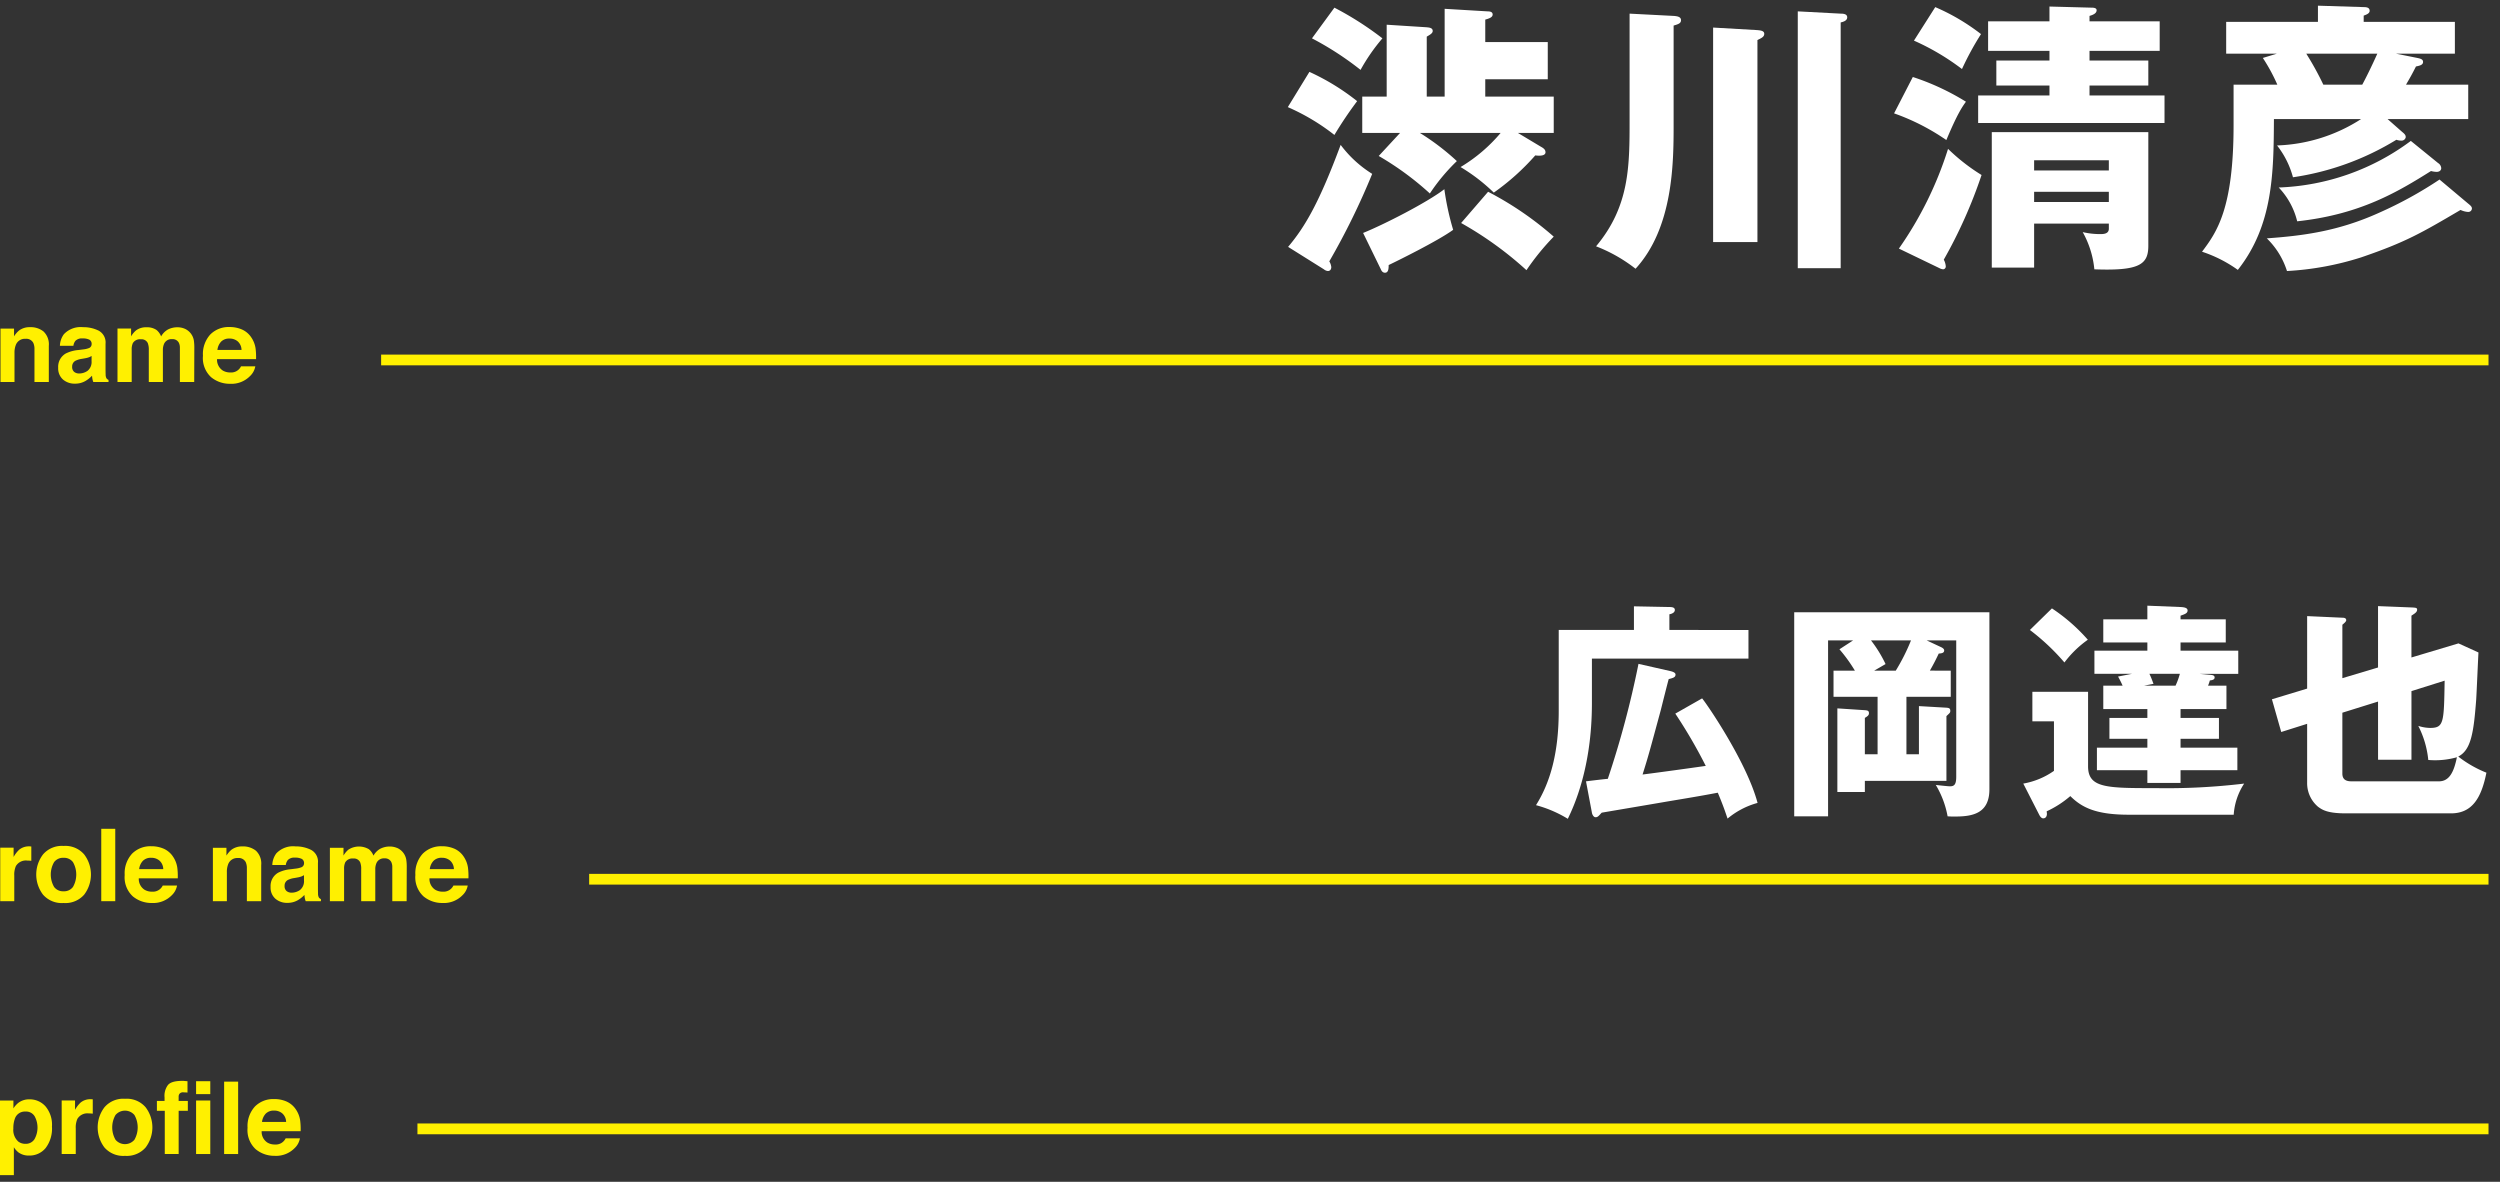
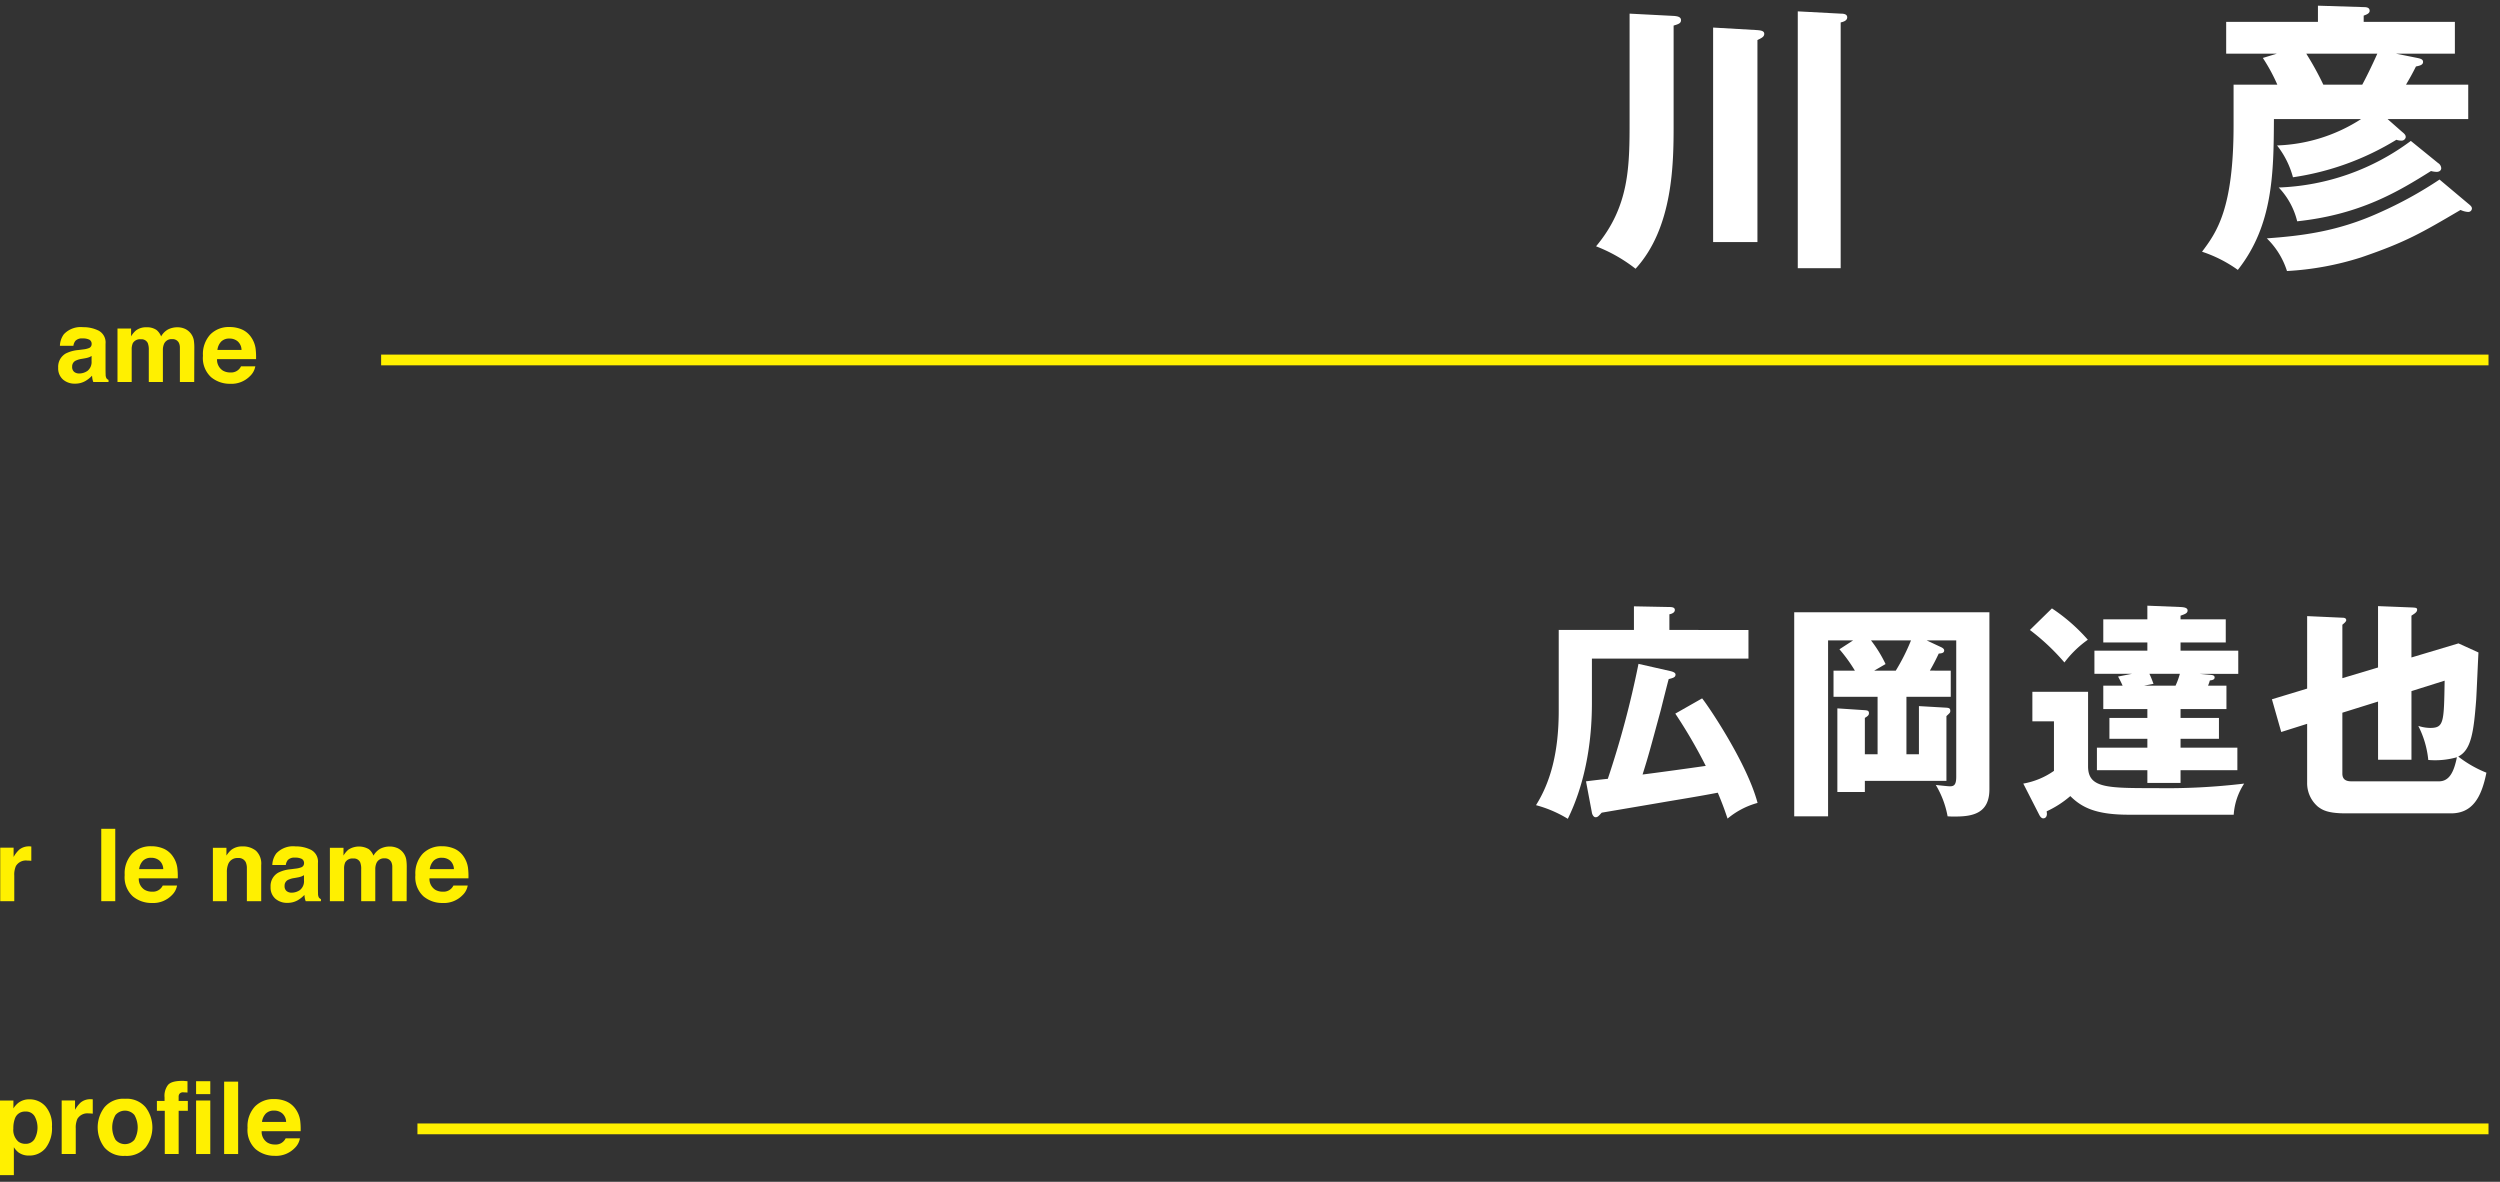
<svg xmlns="http://www.w3.org/2000/svg" width="440" height="208" viewBox="0 0 440 208">
  <rect x="0" y="0" width="440" height="208" fill="#333333" stroke="none" />
  <defs>
    <clipPath id="clip-path">
      <rect id="長方形_557" data-name="長方形 557" width="437.979" height="205.818" fill="none" />
    </clipPath>
  </defs>
  <g id="modal_cast_name11" transform="translate(0 1)">
    <g id="グループ_353" data-name="グループ 353" clip-path="url(#clip-path)">
-       <path id="パス_2767" data-name="パス 2767" d="M230.456,11.65a40.33,40.33,0,0,1,8.4,5.151,68.543,68.543,0,0,0-4,5.951,37.661,37.661,0,0,0-8.2-4.9Zm-3.751,30.8c3.051-3.6,5.551-8,9.251-17.951a20.235,20.235,0,0,0,5.551,5.1A125.711,125.711,0,0,1,233.956,45a2.42,2.42,0,0,1,.35,1c0,.451-.25.7-.6.7a1.3,1.3,0,0,1-.7-.3ZM234.856.35a55.689,55.689,0,0,1,8.45,5.4,32.886,32.886,0,0,0-3.849,5.551,53.748,53.748,0,0,0-8.551-5.551ZM254.258,16V.55l7.549.45c.351,0,.9.05.9.55s-.6.7-1.3.9V6.4h11v6.551h-11V16h12.051v6.4h-6.3l4,2.4c.551.3.85.551.85,1,0,.651-1.049.651-1.8.551a41.511,41.511,0,0,1-7.3,6.55,31.226,31.226,0,0,0-5.851-4.5,27.889,27.889,0,0,0,7.05-6h-14.2a42.136,42.136,0,0,1,6.5,4.951,33.635,33.635,0,0,0-4.751,5.7,51.79,51.79,0,0,0-9-6.6l3.75-4.051h-6.65V16h4.3V3.35l7.051.45c.449.05,1.05.1,1.05.65,0,.4-.45.65-1.05,1V16ZM239.906,40c3.6-1.45,11.251-5.35,14.3-7.7a47.1,47.1,0,0,0,1.551,7.15c-2.75,2-10.2,5.651-11.352,6.2,0,.65-.049,1.35-.649,1.35-.451,0-.65-.4-.75-.65Zm22-7.25a57.863,57.863,0,0,1,11.551,7.9,42.491,42.491,0,0,0-4.8,5.9,62.306,62.306,0,0,0-11.5-8.3Z" fill="#fff" />
      <path id="パス_2768" data-name="パス 2768" d="M294.557,1.8c.75.05,1.3.2,1.3.75s-.45.7-1.3.95V21.1c0,6.651-.1,18-6.7,25.2a27.123,27.123,0,0,0-6.949-3.95c5.9-7.051,5.9-14.1,5.9-22.3V1.4Zm14.751,2.5c.5.05,1.2.1,1.2.65s-.5.75-1.2,1.1V41.6h-7.8V3.85Zm14.651-2.9c.449,0,1.149.05,1.149.65s-.7.8-1.149.9V46.2h-7.551V1Z" fill="#fff" />
-       <path id="パス_2769" data-name="パス 2769" d="M336.656,12.551a42.98,42.98,0,0,1,9.35,4.35c-.65.9-1.5,2.1-3.449,6.75a38.966,38.966,0,0,0-9.2-4.7Zm-2.451,30.2A63.858,63.858,0,0,0,342.856,25.2a33.829,33.829,0,0,0,5.9,4.6,84.575,84.575,0,0,1-6.651,14.9,2.955,2.955,0,0,1,.35,1.15.5.5,0,0,1-.45.55,1.648,1.648,0,0,1-.651-.2Zm6.4-42.5A36.948,36.948,0,0,1,348.656,5a51.866,51.866,0,0,0-3.349,6.151,42.056,42.056,0,0,0-8.452-5Zm39.5,2.5v5.2h-12.35v1.7h10.35v4.4h-10.35V15.8h13.2v4.85h-32.8V15.8h12.551v-1.75h-9.35v-4.4h9.35V7.95h-10.8V2.75h10.8V.15l7.5.2c.4,0,.8.1.8.45,0,.6-.75.85-1.25,1v.95Zm-22.1,35.6V46.1h-7.451V22.251h27.551v20c0,3.3-1.549,4.45-9.5,4.15a16.617,16.617,0,0,0-2.049-6.551,13.468,13.468,0,0,0,3.15.35c.55,0,1.45-.05,1.45-.949v-.9Zm13.15-11.15h-13.15V29h13.15Zm0,5.55h-13.15v1.8h13.15Z" fill="#fff" />
      <path id="パス_2770" data-name="パス 2770" d="M400.707,8.45h-8.9V2.85h16.151V0l8.051.25c.449,0,1.049.05,1.049.65,0,.45-.5.65-1.049.85v1.1h16.05v5.6h-10.35l3.5.7c.75.15,1.25.25,1.25.75s-.5.65-1.25.8c-.65,1.3-1.05,2-1.75,3.2h10.95v6.05h-14.2l2.551,2.25c.5.4.65.6.65.95a.744.744,0,0,1-.8.6,2.763,2.763,0,0,1-.849-.15,48.051,48.051,0,0,1-18.2,6.6,15.517,15.517,0,0,0-2.8-5.6,28.992,28.992,0,0,0,14.8-4.65h-15.35c-.051,9.55-.151,18.7-6.352,26.552a23.33,23.33,0,0,0-6.3-3.2c2.55-3.4,5.55-7.5,5.55-22.252V13.9h7.7a30.982,30.982,0,0,0-2.55-4.7ZM434.358,34.8c.5.4.7.6.7.9a.635.635,0,0,1-.7.6,3.57,3.57,0,0,1-1.3-.35c-6.9,4.05-9.6,5.65-17.5,8.351a52.184,52.184,0,0,1-13.05,2.4,13.848,13.848,0,0,0-3.55-5.75c6.2-.45,12.45-1.2,19.75-4.5A70.384,70.384,0,0,0,429.358,30.6Zm-5.25-7.1a1.14,1.14,0,0,1,.55.9c0,.4-.35.65-.8.65a4.042,4.042,0,0,1-1-.15c-5.751,3.6-12.4,7.651-23.552,8.851a13.092,13.092,0,0,0-3.25-5.95,41.339,41.339,0,0,0,23.252-8.2ZM405.906,8.45a53.018,53.018,0,0,1,3,5.451h6.851c.6-1.1,1.6-3.1,2.65-5.451Z" fill="#fff" />
      <path id="パス_2771" data-name="パス 2771" d="M307.73,109.876v5.039H280.176v7.878c0,11.359-3.2,18.158-4.24,20.317a21.25,21.25,0,0,0-5.6-2.4c2.638-4.2,4-9.518,4-16.637v-14.2h13.237v-4.16l6.119.12c.561,0,1.08.04,1.08.52,0,.44-.48.68-.96.76v2.76Zm-8.158,12.038c.88,1.04,7.879,11.278,9.759,18.4a13.9,13.9,0,0,0-5.28,2.76c-.4-1.159-.679-2.079-1.719-4.559-2.56.48-3.2.6-8.959,1.56-1.8.32-10.6,1.8-11.478,1.959-.52.56-.679.8-1.08.8-.36,0-.6-.521-.639-.8l-1.041-5.519c.6-.08,3.281-.4,3.839-.44a166.383,166.383,0,0,0,5.4-20.236l5.638,1.28c.321.08.88.239.88.6,0,.48-.4.6-1.2.8-.24.84-1.2,4.68-1.4,5.48-1.92,7.078-2.12,7.878-3.2,11.317,3.121-.4,7.76-1.039,11.12-1.519a87.987,87.987,0,0,0-5.36-9.2Z" fill="#fff" />
      <path id="パス_2772" data-name="パス 2772" d="M343.332,117.034v4.6h-7.8v10.118h2.2v-8.478l4.839.28c.52.04.68.16.68.56,0,.32-.08.36-.68.92v11.4H328.215v1.96h-4.839V123.673l4.839.32c.359.04.719.04.719.52,0,.36-.2.52-.719.839v6.4h2.24V121.633H322.7v-4.6h3.76a27.13,27.13,0,0,0-2.719-3.759l2.4-1.56h-4.4V142.67h-5.959V106.756h34.354V137.91c0,4.24-2.919,4.8-6.039,4.8a12.472,12.472,0,0,1-1.32-.04,16.389,16.389,0,0,0-2.079-5.519c.359.04,2.119.239,2.479.239.72,0,1.12-.239,1.12-1.679v-24h-5.2l2.559,1.2c.08.04.52.24.52.559,0,.44-.4.52-.959.56-.36.76-.8,1.68-1.561,3Zm-9.678,0a34.949,34.949,0,0,0,2.68-5.319H329.3a22.506,22.506,0,0,1,2.559,4.159l-2,1.16Z" fill="#fff" />
      <path id="パス_2773" data-name="パス 2773" d="M367.5,120.754v13.117c0,3.84,3.279,3.84,11.917,3.84a114.464,114.464,0,0,0,15.557-.8,11.329,11.329,0,0,0-1.84,5.479H374.655c-5.639,0-8.2-1.2-10.279-3.279a17.729,17.729,0,0,1-4.159,2.679c0,.12.04.28.04.44,0,.52-.28.8-.639.8-.281,0-.52-.24-.721-.64l-2.8-5.479a13.418,13.418,0,0,0,5.4-2.239v-8.719h-3.8v-5.2Zm-6.36-14.678a31.5,31.5,0,0,1,6.318,5.519,18.5,18.5,0,0,0-4.119,4,38.6,38.6,0,0,0-6.078-5.718Zm22.637,19.277h6.758v3.679h-6.758v1.56h10v3.959h-10v2.24h-5.84v-2.24h-8.879v-3.959h8.879v-1.56h-6.679v-3.679h6.679v-1.56h-7.758v-4.119h3.4c-.28-.64-.64-1.32-.8-1.6l2.439-.48h-6.6v-4.079h9.318v-1.44h-7.758V108h7.758v-2.4l5.92.24c.639.04,1.159.16,1.159.6,0,.48-.44.64-1.239.92V108h7.958v4.079h-7.958v1.44h10.158v4.079h-6.84l1.76.16c.52.04.92.08.92.48s-.48.48-.84.52a6.39,6.39,0,0,1-.32.92h3.24v4.119h-8.078Zm-.881-5.679a12.857,12.857,0,0,0,.76-2.08h-5.359c.361.76.52,1.24.72,1.76l-1.64.32Z" fill="#fff" />
      <path id="パス_2774" data-name="パス 2774" d="M418.534,105.676l6.039.24c.521.04.84.04.84.36,0,.44-.319.64-1,1.08v7.358l8.278-2.479,3.52,1.6c-.08,1.32-.321,7.079-.4,8.279-.44,5.759-.88,8.879-3.159,10.039a20.14,20.14,0,0,0,4.959,2.839c-.881,4.4-2.48,7.159-6.239,7.159H412.855c-3.279,0-4.16-.64-4.879-1.16a5.427,5.427,0,0,1-1.92-4.159V126.392l-4.559,1.44-1.64-5.759,6.2-1.879V107.435l6.2.281c.359,0,.679.08.679.44,0,.2-.24.44-.679.8v9.4l6.278-1.88Zm0,16.8-6.278,1.96v10.718c0,1.2.879,1.36,1.6,1.36h15.4c1.84,0,2.64-1.68,3.16-4.24a14.056,14.056,0,0,1-5.039.48,16.738,16.738,0,0,0-1.76-6,6.966,6.966,0,0,0,2.08.36c2.44,0,2.44-.959,2.559-8.318l-5.839,1.84v12.077h-5.879Z" fill="#fff" />
-       <path id="パス_2775" data-name="パス 2775" d="M7.666,57.347a3.118,3.118,0,0,1,.925,2.537v6.344H6.066V60.5a2.61,2.61,0,0,0-.2-1.141A1.385,1.385,0,0,0,4.5,58.631a1.7,1.7,0,0,0-1.708,1.063,3.682,3.682,0,0,0-.24,1.435v5.1H.086v-9.4H2.471V58.2a4.187,4.187,0,0,1,.9-1.046,3.1,3.1,0,0,1,1.919-.571,3.611,3.611,0,0,1,2.38.765" fill="#fff000" />
      <path id="パス_2776" data-name="パス 2776" d="M14.613,60.5a3.884,3.884,0,0,0,.984-.217.741.741,0,0,0,.531-.7.828.828,0,0,0-.407-.8,2.574,2.574,0,0,0-1.2-.221,1.573,1.573,0,0,0-1.254.433,1.779,1.779,0,0,0-.349.864H10.545a3.6,3.6,0,0,1,.693-2.031,4.05,4.05,0,0,1,3.369-1.245,6.009,6.009,0,0,1,2.76.614,2.352,2.352,0,0,1,1.207,2.316v4.322c0,.3.006.663.018,1.089a1.378,1.378,0,0,0,.146.657.877.877,0,0,0,.363.285v.363H16.422a2.825,2.825,0,0,1-.156-.536c-.029-.167-.051-.357-.069-.57a5.077,5.077,0,0,1-1.182.942,3.578,3.578,0,0,1-1.808.458,3.123,3.123,0,0,1-2.126-.73,2.6,2.6,0,0,1-.839-2.071,2.681,2.681,0,0,1,1.35-2.515,6.024,6.024,0,0,1,2.176-.6Zm1.506,1.149a2.728,2.728,0,0,1-.478.238,4.1,4.1,0,0,1-.661.168l-.56.1a3.669,3.669,0,0,0-1.133.337A1.125,1.125,0,0,0,12.7,63.54a1.1,1.1,0,0,0,.355.912,1.358,1.358,0,0,0,.866.281,2.573,2.573,0,0,0,1.486-.467,1.977,1.977,0,0,0,.707-1.7Z" fill="#fff000" />
      <path id="パス_2777" data-name="パス 2777" d="M32.481,56.841A2.756,2.756,0,0,1,34.115,58.9,8.561,8.561,0,0,1,34.2,60.29l-.018,5.938H31.66v-6a1.976,1.976,0,0,0-.173-.882,1.23,1.23,0,0,0-1.21-.656,1.415,1.415,0,0,0-1.409.847,2.663,2.663,0,0,0-.2,1.08v5.61h-2.48v-5.61a3.154,3.154,0,0,0-.174-1.219,1.206,1.206,0,0,0-1.219-.683,1.454,1.454,0,0,0-1.417.683,2.646,2.646,0,0,0-.2,1.159v5.67h-2.5v-9.4h2.394V58.2a3.96,3.96,0,0,1,.864-1.046A2.956,2.956,0,0,1,25.8,56.6a2.947,2.947,0,0,1,1.746.475,2.768,2.768,0,0,1,.813,1.133,3.131,3.131,0,0,1,1.2-1.219,3.663,3.663,0,0,1,1.693-.389,3.264,3.264,0,0,1,1.228.242" fill="#fff000" />
      <path id="パス_2778" data-name="パス 2778" d="M42.606,57a3.839,3.839,0,0,1,1.627,1.394,4.637,4.637,0,0,1,.751,1.947,11.986,11.986,0,0,1,.081,1.87H38.2a2.261,2.261,0,0,0,.986,1.988,2.5,2.5,0,0,0,1.358.355,1.915,1.915,0,0,0,1.875-1.081h2.515a3.083,3.083,0,0,1-.913,1.7,4.58,4.58,0,0,1-3.545,1.374,5.136,5.136,0,0,1-3.319-1.159,4.565,4.565,0,0,1-1.437-3.772,5.1,5.1,0,0,1,1.3-3.754,4.54,4.54,0,0,1,3.369-1.306A5.376,5.376,0,0,1,42.606,57M38.92,59.126a2.565,2.565,0,0,0-.656,1.458h4.244a2.056,2.056,0,0,0-.656-1.488,2.158,2.158,0,0,0-1.461-.508,1.953,1.953,0,0,0-1.471.538" fill="#fff000" />
      <path id="パス_2779" data-name="パス 2779" d="M5.3,147.968c.031,0,.1.007.211.013v2.524c-.155-.017-.293-.029-.414-.035s-.22-.008-.3-.008a2.043,2.043,0,0,0-2,.967,3.758,3.758,0,0,0-.285,1.677v4.5H.043v-9.422H2.394v1.642a5.193,5.193,0,0,1,.994-1.287,2.7,2.7,0,0,1,1.8-.579c.046,0,.085,0,.117,0" fill="#fff000" />
-       <path id="パス_2780" data-name="パス 2780" d="M14.815,156.458a4.387,4.387,0,0,1-3.622,1.472,4.386,4.386,0,0,1-3.622-1.472,5.846,5.846,0,0,1,0-7.078,4.354,4.354,0,0,1,3.622-1.494,4.355,4.355,0,0,1,3.622,1.494,5.85,5.85,0,0,1,0,7.078M12.844,155.1a4.406,4.406,0,0,0,0-4.363,1.959,1.959,0,0,0-1.66-.763,1.968,1.968,0,0,0-1.664.763,4.373,4.373,0,0,0,0,4.363,1.963,1.963,0,0,0,1.664.768,1.955,1.955,0,0,0,1.66-.768" fill="#fff000" />
      <rect id="長方形_552" data-name="長方形 552" width="2.463" height="12.741" transform="translate(17.822 144.869)" fill="#fff000" />
      <path id="パス_2781" data-name="パス 2781" d="M28.829,148.379a3.831,3.831,0,0,1,1.626,1.394,4.611,4.611,0,0,1,.751,1.947,12.087,12.087,0,0,1,.082,1.87H24.426a2.259,2.259,0,0,0,.985,1.988,2.5,2.5,0,0,0,1.359.355,1.911,1.911,0,0,0,1.874-1.081h2.515a3.081,3.081,0,0,1-.912,1.7,4.582,4.582,0,0,1-3.545,1.374,5.134,5.134,0,0,1-3.319-1.159A4.565,4.565,0,0,1,21.946,153a5.1,5.1,0,0,1,1.3-3.754,4.54,4.54,0,0,1,3.369-1.306,5.381,5.381,0,0,1,2.217.441m-3.686,2.128a2.552,2.552,0,0,0-.656,1.458h4.244a2.056,2.056,0,0,0-.656-1.488,2.159,2.159,0,0,0-1.461-.508,1.953,1.953,0,0,0-1.471.538" fill="#fff000" />
      <path id="パス_2782" data-name="パス 2782" d="M45.048,148.729a3.118,3.118,0,0,1,.925,2.537v6.344H43.449v-5.73a2.625,2.625,0,0,0-.2-1.141,1.385,1.385,0,0,0-1.373-.726,1.7,1.7,0,0,0-1.707,1.063,3.682,3.682,0,0,0-.24,1.435v5.1H37.469v-9.4h2.385v1.375a4.186,4.186,0,0,1,.9-1.046,3.1,3.1,0,0,1,1.919-.571,3.609,3.609,0,0,1,2.38.765" fill="#fff000" />
      <path id="パス_2783" data-name="パス 2783" d="M51.995,151.88a3.884,3.884,0,0,0,.984-.217.74.74,0,0,0,.531-.7.827.827,0,0,0-.406-.8,2.578,2.578,0,0,0-1.2-.221,1.569,1.569,0,0,0-1.253.433,1.77,1.77,0,0,0-.35.864H47.927a3.61,3.61,0,0,1,.694-2.031,4.049,4.049,0,0,1,3.368-1.245,6.011,6.011,0,0,1,2.761.614,2.352,2.352,0,0,1,1.207,2.316v4.322c0,.3.005.663.017,1.089a1.364,1.364,0,0,0,.147.657.877.877,0,0,0,.363.285v.363H53.805a2.833,2.833,0,0,1-.157-.536c-.029-.167-.051-.357-.068-.57a5.061,5.061,0,0,1-1.183.942,3.576,3.576,0,0,1-1.808.458,3.126,3.126,0,0,1-2.126-.73,2.6,2.6,0,0,1-.839-2.071,2.682,2.682,0,0,1,1.35-2.515,6.03,6.03,0,0,1,2.176-.6Zm1.507,1.149a2.738,2.738,0,0,1-.479.238,4.081,4.081,0,0,1-.66.168l-.561.1a3.651,3.651,0,0,0-1.132.337,1.123,1.123,0,0,0-.582,1.046,1.093,1.093,0,0,0,.355.912,1.355,1.355,0,0,0,.865.281,2.574,2.574,0,0,0,1.487-.467,1.98,1.98,0,0,0,.707-1.7Z" fill="#fff000" />
      <path id="パス_2784" data-name="パス 2784" d="M69.863,148.223A2.756,2.756,0,0,1,71.5,150.28a8.425,8.425,0,0,1,.087,1.392l-.018,5.938H69.043v-6a1.975,1.975,0,0,0-.174-.882,1.228,1.228,0,0,0-1.209-.656,1.416,1.416,0,0,0-1.41.847,2.663,2.663,0,0,0-.2,1.08v5.61h-2.48V152a3.158,3.158,0,0,0-.173-1.219,1.206,1.206,0,0,0-1.219-.683,1.457,1.457,0,0,0-1.418.683,2.646,2.646,0,0,0-.2,1.159v5.67h-2.5v-9.4h2.394v1.375a3.96,3.96,0,0,1,.865-1.046,3.419,3.419,0,0,1,3.6-.078,2.759,2.759,0,0,1,.813,1.133,3.131,3.131,0,0,1,1.2-1.219,3.667,3.667,0,0,1,1.694-.389,3.259,3.259,0,0,1,1.227.242" fill="#fff000" />
      <path id="パス_2785" data-name="パス 2785" d="M79.989,148.379a3.831,3.831,0,0,1,1.626,1.394,4.611,4.611,0,0,1,.751,1.947,12.086,12.086,0,0,1,.082,1.87H75.586a2.259,2.259,0,0,0,.985,1.988,2.5,2.5,0,0,0,1.359.355,1.911,1.911,0,0,0,1.874-1.081h2.515a3.081,3.081,0,0,1-.912,1.7,4.582,4.582,0,0,1-3.545,1.374,5.134,5.134,0,0,1-3.319-1.159A4.565,4.565,0,0,1,73.106,153a5.1,5.1,0,0,1,1.3-3.754,4.54,4.54,0,0,1,3.369-1.306,5.381,5.381,0,0,1,2.217.441M76.3,150.507a2.552,2.552,0,0,0-.656,1.458h4.244a2.056,2.056,0,0,0-.656-1.488,2.159,2.159,0,0,0-1.461-.508,1.953,1.953,0,0,0-1.471.538" fill="#fff000" />
      <path id="パス_2786" data-name="パス 2786" d="M7.992,193.7a5.025,5.025,0,0,1,1.153,3.579,5.65,5.65,0,0,1-1.127,3.794,3.658,3.658,0,0,1-2.9,1.305,3.039,3.039,0,0,1-1.879-.562,3.6,3.6,0,0,1-.8-.907v4.909H0V192.689H2.36v1.391a3.973,3.973,0,0,1,.851-.968,3.152,3.152,0,0,1,1.967-.631A3.728,3.728,0,0,1,7.992,193.7M6.1,195.472a1.753,1.753,0,0,0-1.628-.838,1.852,1.852,0,0,0-1.86,1.27,4.77,4.77,0,0,0-.262,1.712,2.716,2.716,0,0,0,.881,2.307,2.025,2.025,0,0,0,1.24.389,1.8,1.8,0,0,0,1.585-.795,4.158,4.158,0,0,0,.044-4.045" fill="#fff000" />
      <path id="パス_2787" data-name="パス 2787" d="M16.115,192.468c.031,0,.1.007.211.013v2.524c-.154-.017-.293-.029-.414-.035s-.219-.008-.294-.008a2.044,2.044,0,0,0-2,.967,3.772,3.772,0,0,0-.285,1.677v4.5H10.855v-9.422h2.352v1.642a5.169,5.169,0,0,1,.994-1.287,2.7,2.7,0,0,1,1.8-.579c.047,0,.086,0,.117,0" fill="#fff000" />
      <path id="パス_2788" data-name="パス 2788" d="M25.627,200.958a4.385,4.385,0,0,1-3.621,1.472,4.386,4.386,0,0,1-3.622-1.472,5.846,5.846,0,0,1,0-7.078,4.354,4.354,0,0,1,3.622-1.494,4.353,4.353,0,0,1,3.621,1.494,5.846,5.846,0,0,1,0,7.078M23.656,199.6a4.4,4.4,0,0,0,0-4.363,2.191,2.191,0,0,0-3.323,0,4.373,4.373,0,0,0,0,4.363,2.181,2.181,0,0,0,3.323,0" fill="#fff000" />
      <path id="パス_2789" data-name="パス 2789" d="M32.481,189.253l.519.039v2q-.208-.025-.7-.039a.8.8,0,0,0-.675.217.782.782,0,0,0-.185.5v.795H33.06v1.738H31.444v7.6H29v-7.6H27.615v-1.738h1.347v-.6a3.178,3.178,0,0,1,.511-2.083q.536-.846,2.584-.847c.155,0,.3,0,.424.013" fill="#fff000" />
      <path id="パス_2790" data-name="パス 2790" d="M37.011,191.565h-2.5v-2.273h2.5Zm-2.5,1.124h2.5v9.421h-2.5Z" fill="#fff000" />
      <rect id="長方形_553" data-name="長方形 553" width="2.464" height="12.741" transform="translate(39.448 189.369)" fill="#fff000" />
      <path id="パス_2791" data-name="パス 2791" d="M50.454,192.879a3.836,3.836,0,0,1,1.628,1.394,4.636,4.636,0,0,1,.75,1.947,11.962,11.962,0,0,1,.082,1.87H46.051a2.26,2.26,0,0,0,.987,1.988,2.492,2.492,0,0,0,1.357.355,1.912,1.912,0,0,0,1.875-1.081h2.516a3.085,3.085,0,0,1-.914,1.7,4.579,4.579,0,0,1-3.544,1.374,5.139,5.139,0,0,1-3.32-1.159,4.568,4.568,0,0,1-1.437-3.772,5.1,5.1,0,0,1,1.3-3.754,4.54,4.54,0,0,1,3.369-1.306,5.368,5.368,0,0,1,2.215.441m-3.686,2.128a2.565,2.565,0,0,0-.656,1.458h4.244a2.056,2.056,0,0,0-.656-1.488,2.156,2.156,0,0,0-1.461-.508,1.956,1.956,0,0,0-1.471.538" fill="#fff000" />
      <rect id="長方形_554" data-name="長方形 554" width="370.902" height="1.897" transform="translate(67.077 61.406)" fill="#fff000" />
-       <rect id="長方形_555" data-name="長方形 555" width="334.289" height="1.897" transform="translate(103.69 152.796)" fill="#fff000" />
      <rect id="長方形_556" data-name="長方形 556" width="364.509" height="1.897" transform="translate(73.47 196.732)" fill="#fff000" />
    </g>
    <rect id="長方形_588" data-name="長方形 588" width="440" height="208" transform="translate(0 -1)" fill="none" />
  </g>
</svg>